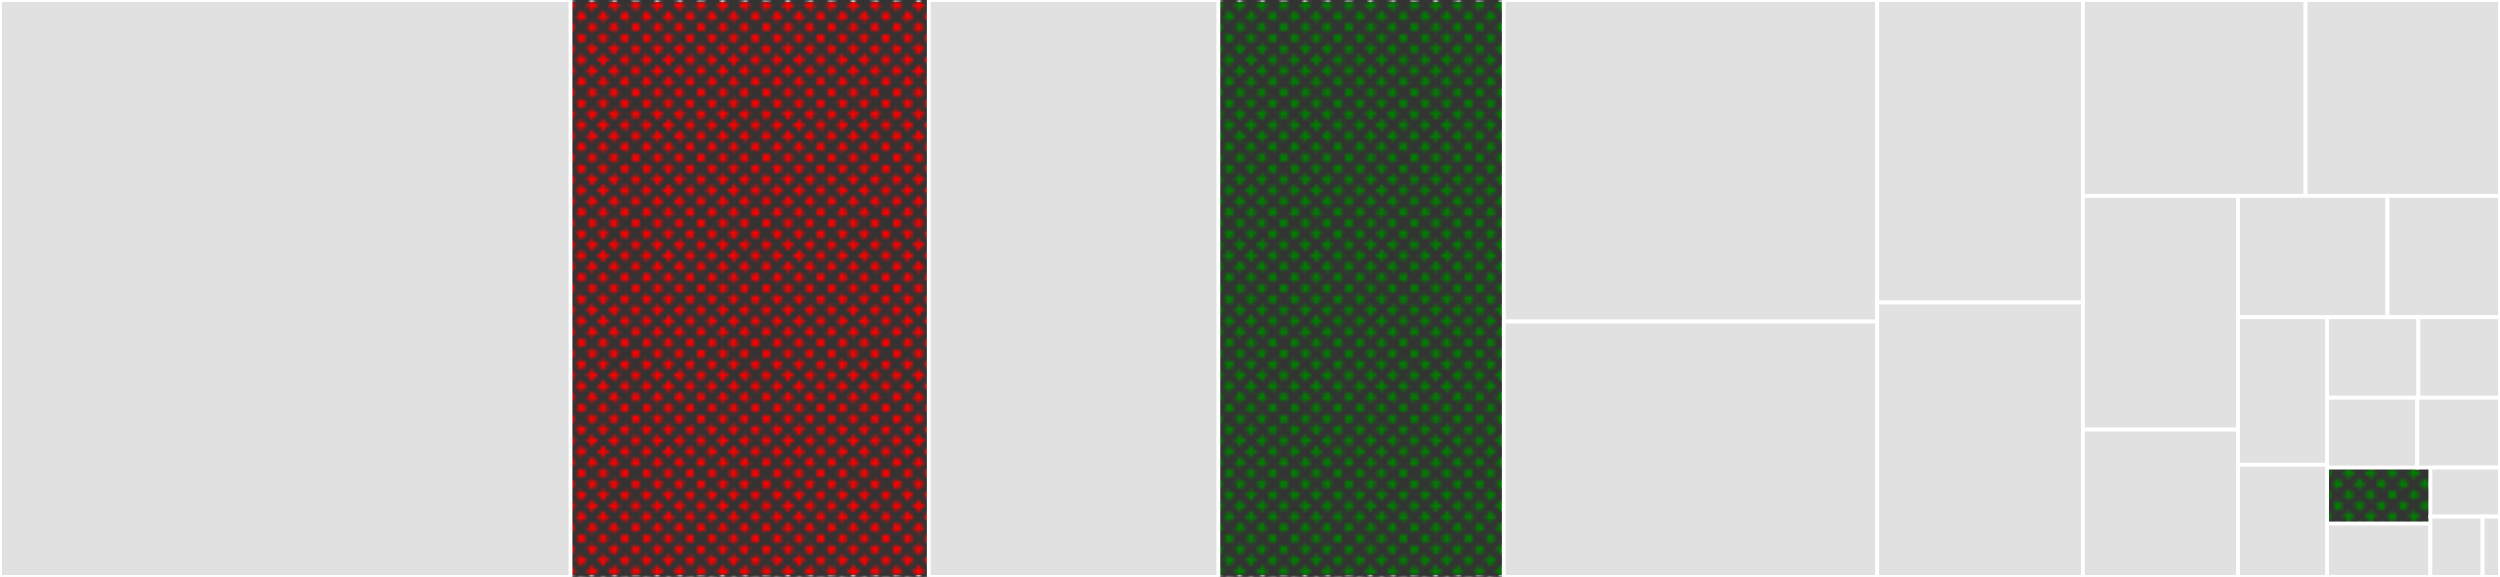
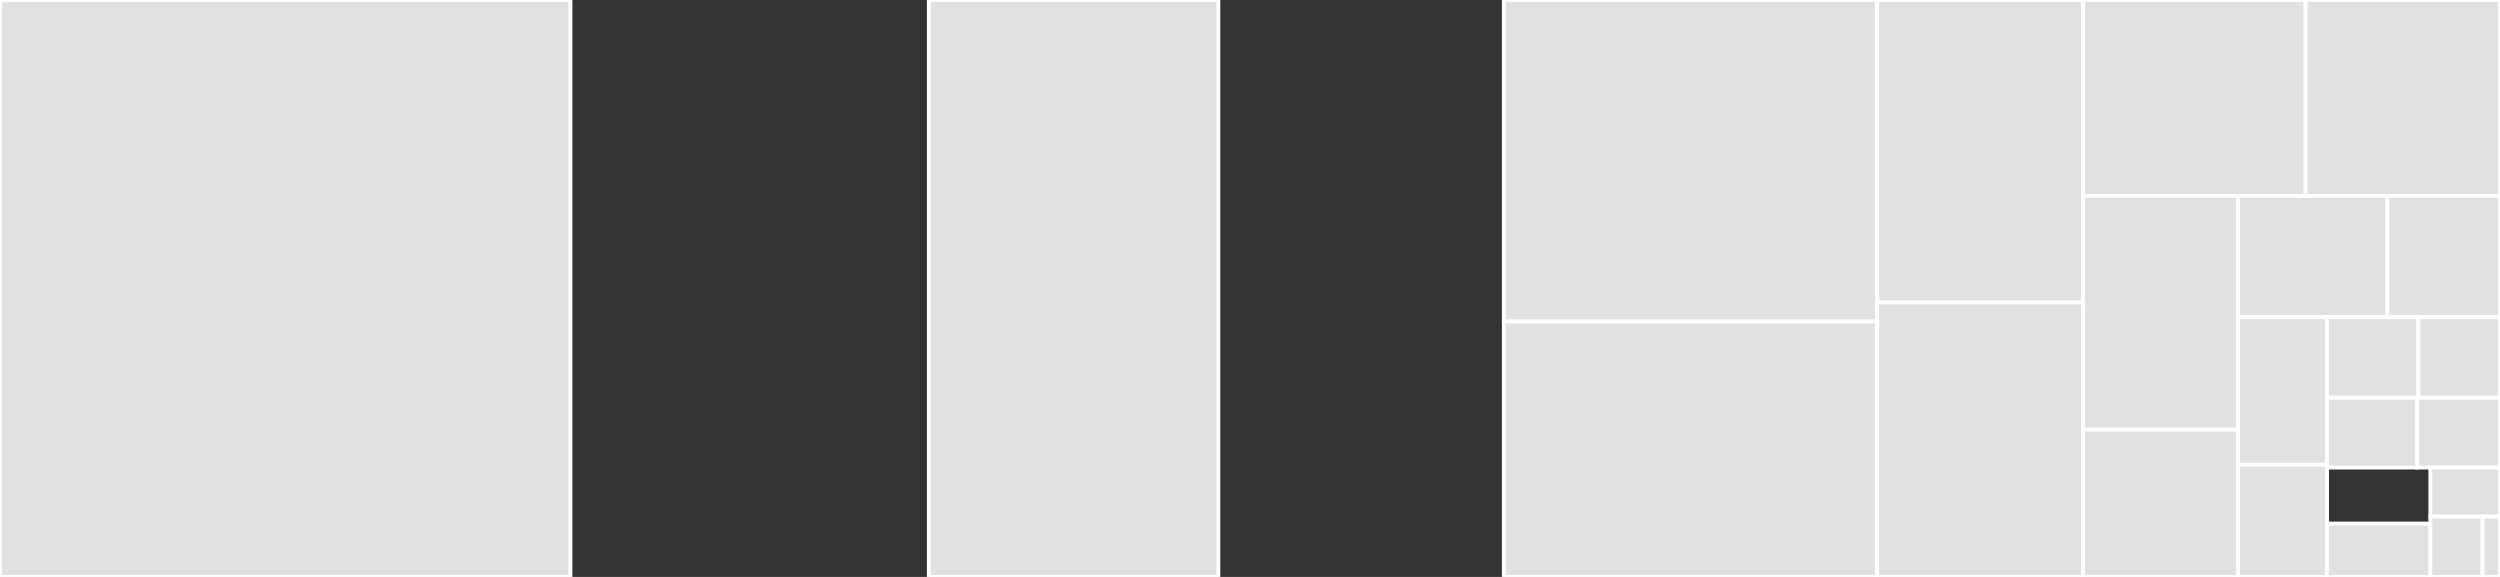
<svg xmlns="http://www.w3.org/2000/svg" baseProfile="full" width="650" height="150" viewBox="0 0 650 150" version="1.1">
  <rect x="0" y="0" width="650" height="150" fill="#333333" stroke="none" />
  <style>rect.s{mask:url(#mask);}</style>
  <defs>
    <pattern id="white" width="4" height="4" patternUnits="userSpaceOnUse" patternTransform="rotate(45)">
-       <rect width="2" height="2" transform="translate(0,0)" fill="white" />
-     </pattern>
+       </pattern>
    <mask id="mask">
      <rect x="0" y="0" width="100%" height="100%" fill="url(#white)" />
    </mask>
  </defs>
  <rect x="0" y="0" width="148.325" height="150.0" fill="#e1e1e1" stroke="white" stroke-width="1" class=" tooltipped" data-content="types.go">
    <title>types.go</title>
  </rect>
  <rect x="148.325" y="0" width="93.162" height="150.0" fill="red" stroke="white" stroke-width="1" class="s tooltipped" data-content="tds.go">
    <title>tds.go</title>
  </rect>
  <rect x="241.486" y="0" width="75.287" height="150.0" fill="#e1e1e1" stroke="white" stroke-width="1" class=" tooltipped" data-content="mssql.go">
    <title>mssql.go</title>
  </rect>
  <rect x="316.773" y="0" width="74.221" height="150.0" fill="green" stroke="white" stroke-width="1" class="s tooltipped" data-content="token.go">
    <title>token.go</title>
  </rect>
  <rect x="390.994" y="0" width="97.068" height="83.598" fill="#e1e1e1" stroke="white" stroke-width="1" class=" tooltipped" data-content="bulkcopy.go">
    <title>bulkcopy.go</title>
  </rect>
  <rect x="390.994" y="83.598" width="97.068" height="66.402" fill="#e1e1e1" stroke="white" stroke-width="1" class=" tooltipped" data-content="conn_str.go">
    <title>conn_str.go</title>
  </rect>
  <rect x="488.062" y="0" width="53.506" height="78.65" fill="#e1e1e1" stroke="white" stroke-width="1" class=" tooltipped" data-content="convert.go">
    <title>convert.go</title>
  </rect>
  <rect x="488.062" y="78.65" width="53.506" height="71.35" fill="#e1e1e1" stroke="white" stroke-width="1" class=" tooltipped" data-content="tvp_go19.go">
    <title>tvp_go19.go</title>
  </rect>
  <rect x="541.568" y="0" width="57.877" height="50.928" fill="#e1e1e1" stroke="white" stroke-width="1" class=" tooltipped" data-content="buf.go">
    <title>buf.go</title>
  </rect>
  <rect x="599.445" y="0" width="50.555" height="50.928" fill="#e1e1e1" stroke="white" stroke-width="1" class=" tooltipped" data-content="sspi_windows.go">
    <title>sspi_windows.go</title>
  </rect>
  <rect x="541.568" y="50.928" width="40.326" height="60.764" fill="#e1e1e1" stroke="white" stroke-width="1" class=" tooltipped" data-content="mssql_go19.go">
    <title>mssql_go19.go</title>
  </rect>
  <rect x="541.568" y="111.692" width="40.326" height="38.308" fill="#e1e1e1" stroke="white" stroke-width="1" class=" tooltipped" data-content="net.go">
    <title>net.go</title>
  </rect>
  <rect x="581.894" y="50.928" width="38.837" height="31.547" fill="#e1e1e1" stroke="white" stroke-width="1" class=" tooltipped" data-content="tran.go">
    <title>tran.go</title>
  </rect>
  <rect x="620.731" y="50.928" width="29.269" height="31.547" fill="#e1e1e1" stroke="white" stroke-width="1" class=" tooltipped" data-content="bulkcopy_sql.go">
    <title>bulkcopy_sql.go</title>
  </rect>
  <rect x="581.894" y="82.475" width="23.14" height="38.367" fill="#e1e1e1" stroke="white" stroke-width="1" class=" tooltipped" data-content="uniqueidentifier.go">
    <title>uniqueidentifier.go</title>
  </rect>
  <rect x="581.894" y="120.841" width="23.14" height="29.159" fill="#e1e1e1" stroke="white" stroke-width="1" class=" tooltipped" data-content="rpc.go">
    <title>rpc.go</title>
  </rect>
  <rect x="605.034" y="82.475" width="23.755" height="20.929" fill="#e1e1e1" stroke="white" stroke-width="1" class=" tooltipped" data-content="mssql_go110.go">
    <title>mssql_go110.go</title>
  </rect>
  <rect x="628.79" y="82.475" width="21.21" height="20.929" fill="#e1e1e1" stroke="white" stroke-width="1" class=" tooltipped" data-content="fedauth.go">
    <title>fedauth.go</title>
  </rect>
  <rect x="605.034" y="103.404" width="23.46" height="18.165" fill="#e1e1e1" stroke="white" stroke-width="1" class=" tooltipped" data-content="error.go">
    <title>error.go</title>
  </rect>
  <rect x="628.495" y="103.404" width="21.505" height="18.165" fill="#e1e1e1" stroke="white" stroke-width="1" class=" tooltipped" data-content="token_string.go">
    <title>token_string.go</title>
  </rect>
  <rect x="605.034" y="121.568" width="26.855" height="14.546" fill="green" stroke="white" stroke-width="1" class="s tooltipped" data-content="nulluniqueidentifier.go">
    <title>nulluniqueidentifier.go</title>
  </rect>
  <rect x="605.034" y="136.115" width="26.855" height="13.885" fill="#e1e1e1" stroke="white" stroke-width="1" class=" tooltipped" data-content="mssql_go110pre.go">
    <title>mssql_go110pre.go</title>
  </rect>
  <rect x="631.889" y="121.568" width="18.111" height="12.745" fill="#e1e1e1" stroke="white" stroke-width="1" class=" tooltipped" data-content="accesstokenconnector.go">
    <title>accesstokenconnector.go</title>
  </rect>
  <rect x="631.889" y="134.314" width="13.583" height="15.686" fill="#e1e1e1" stroke="white" stroke-width="1" class=" tooltipped" data-content="log.go">
    <title>log.go</title>
  </rect>
  <rect x="645.472" y="134.314" width="4.528" height="15.686" fill="#e1e1e1" stroke="white" stroke-width="1" class=" tooltipped" data-content="mssql_go19pre.go">
    <title>mssql_go19pre.go</title>
  </rect>
</svg>